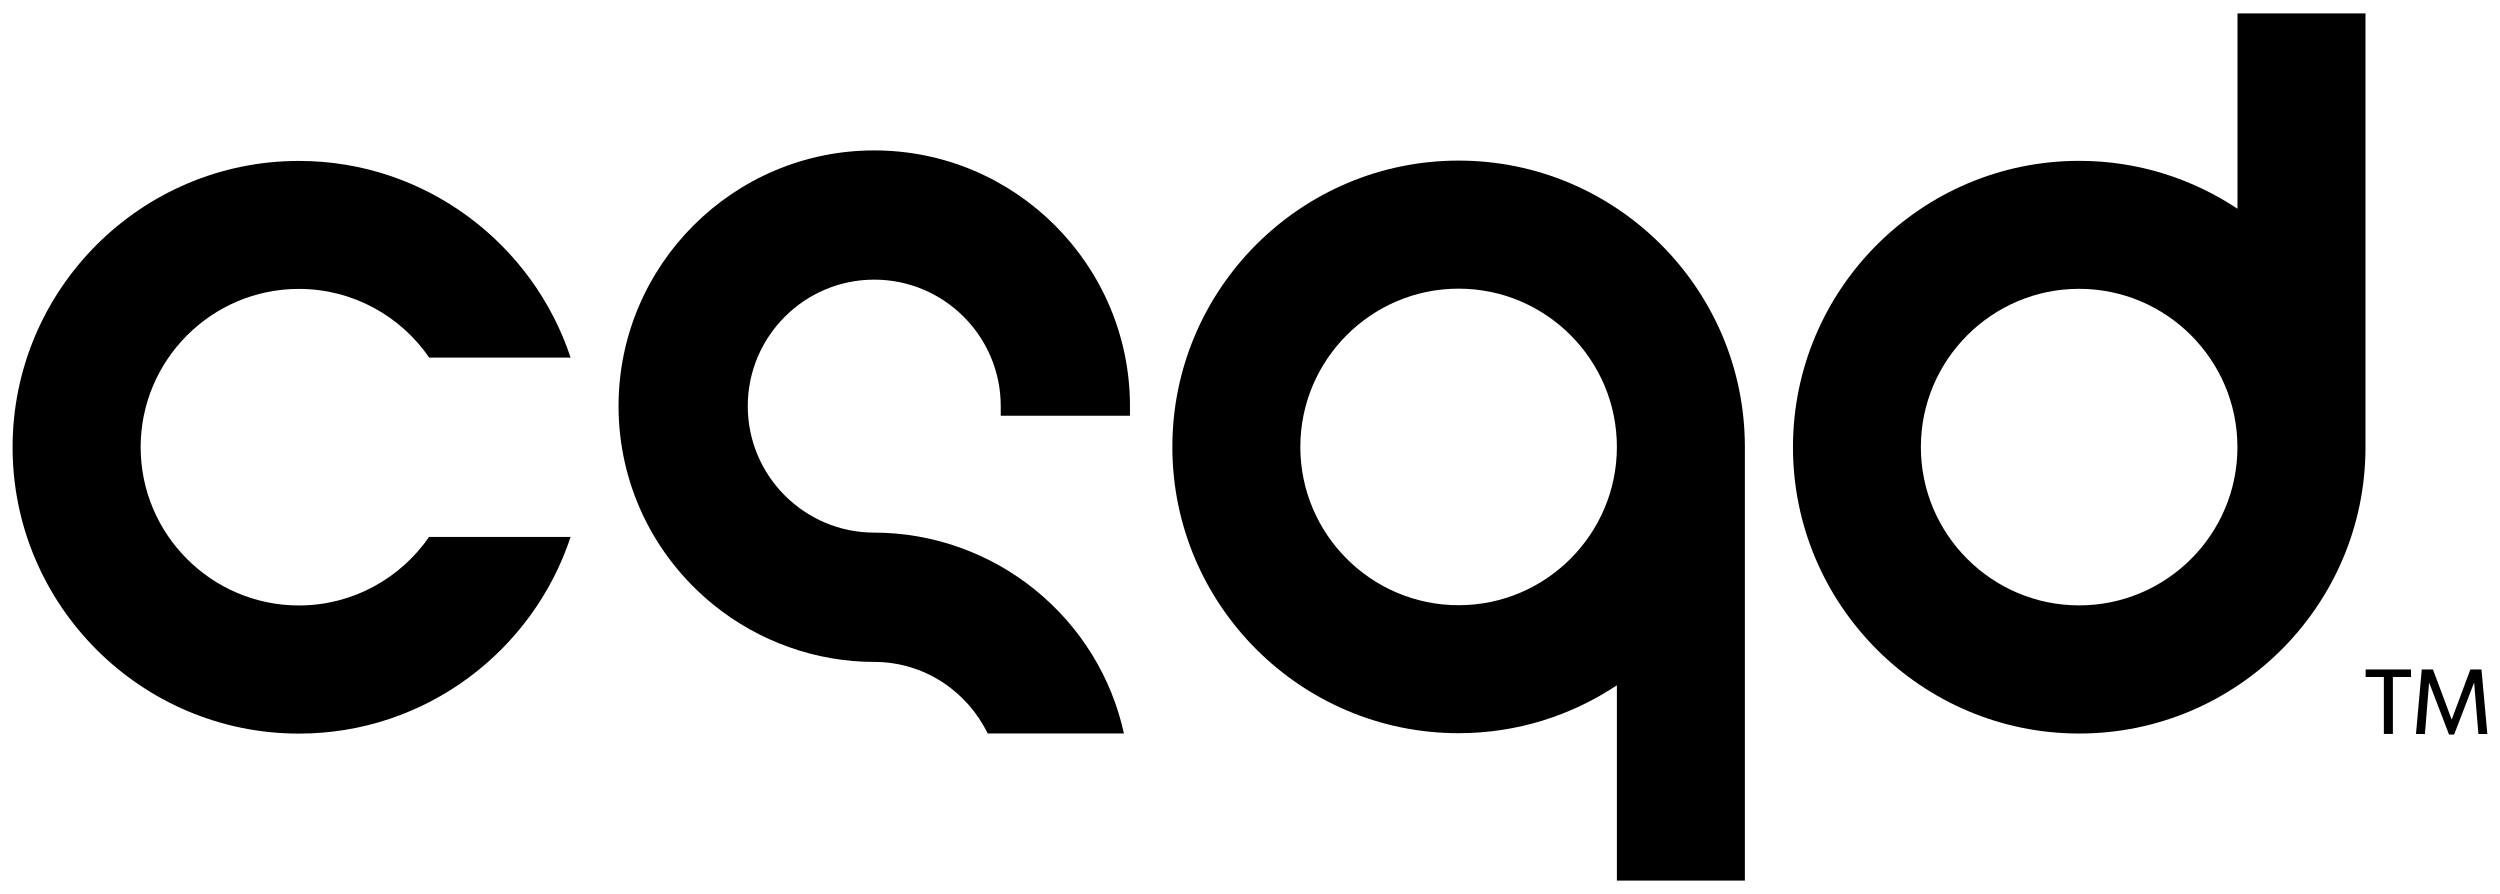
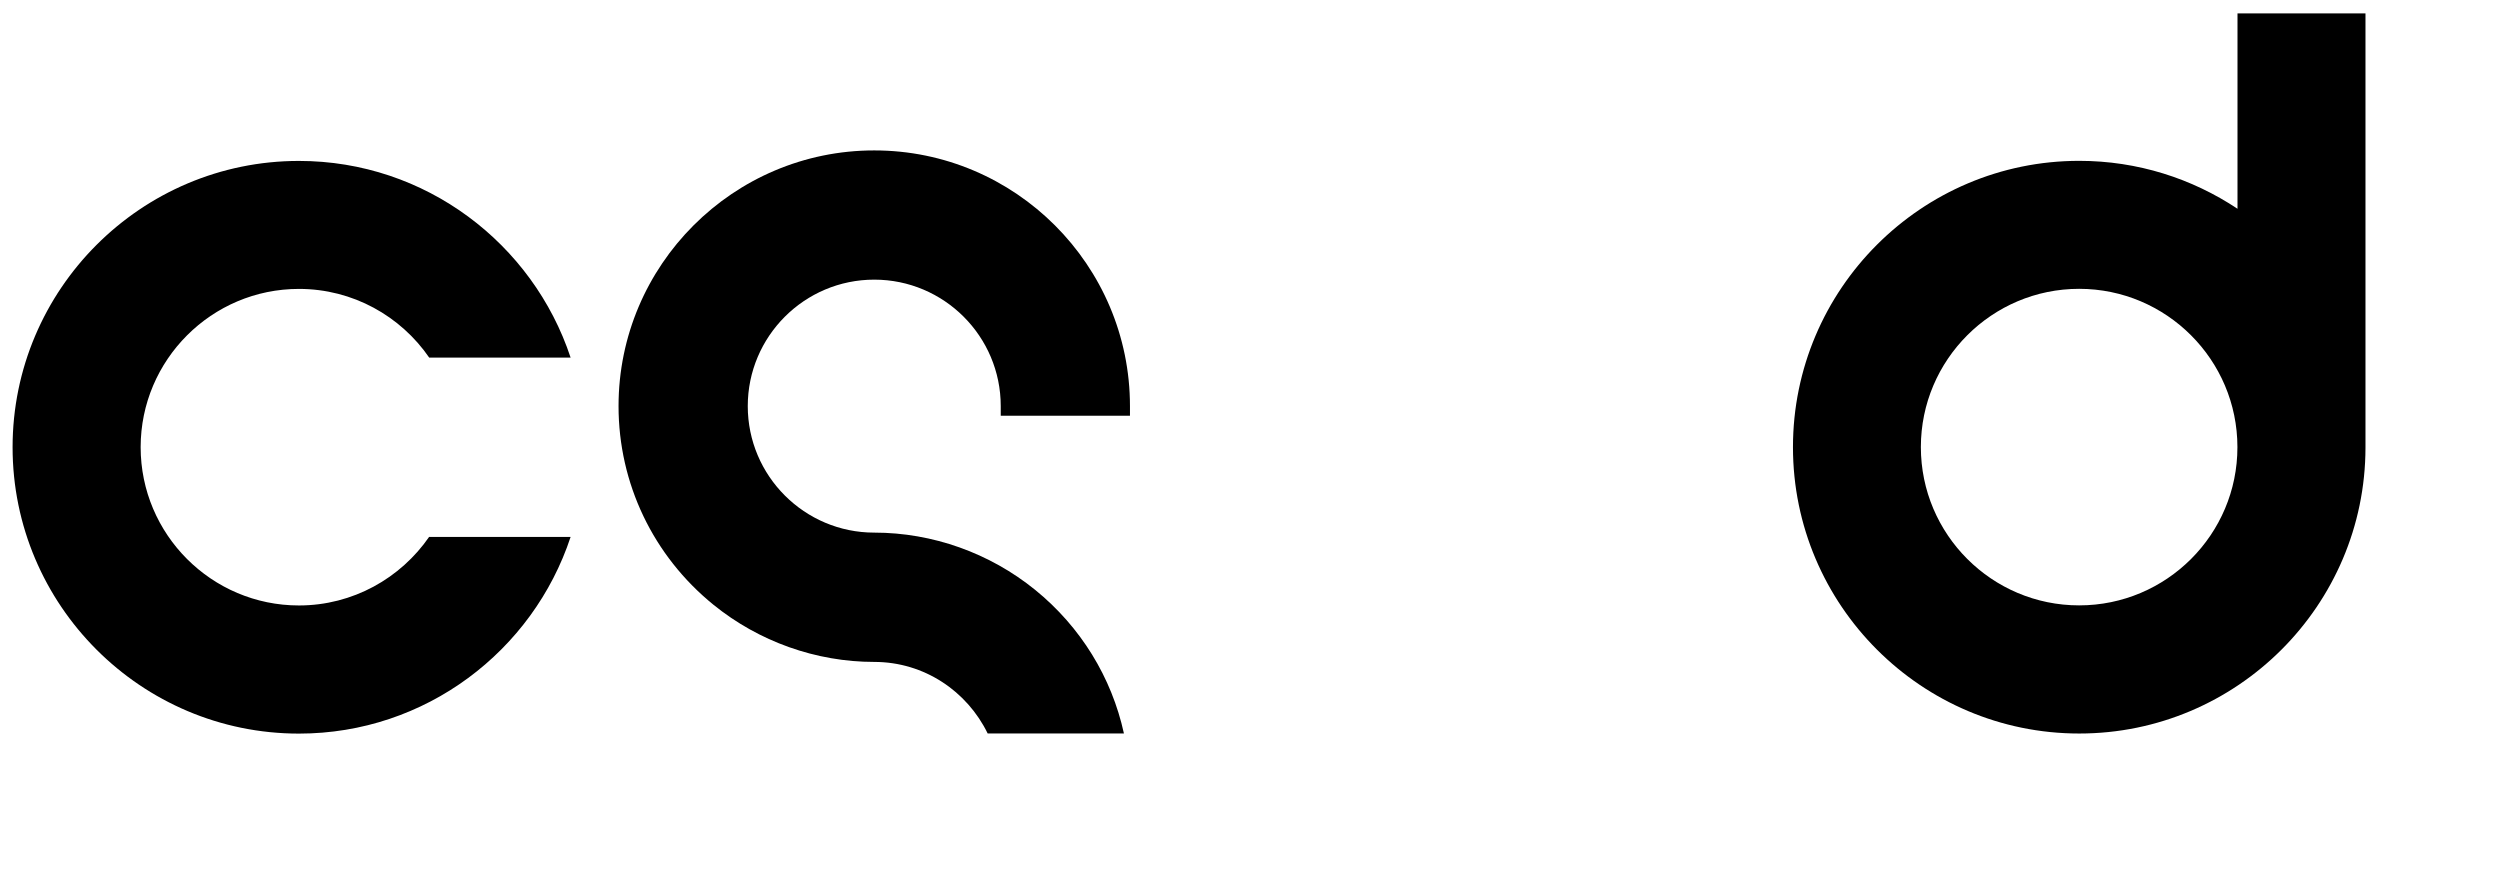
<svg xmlns="http://www.w3.org/2000/svg" id="Layer_1" x="0px" y="0px" viewBox="0 0 302 108" style="enable-background:new 0 0 302 108;" xml:space="preserve">
-   <path d="M285.77,80.87v0.91h2.2v6.88h1.09v-6.88h2.19v-0.91H285.77z M298.42,80.87l-2.24,6.02h-0.03l-2.25-6.02h-1.35l-0.7,7.8h1.08 l0.5-6.16h0.03l2.38,6.22h0.62l2.39-6.22h0.03l0.51,6.16h1.08l-0.71-7.8H298.42z" />
  <path d="M251.16,73.13c-10.54,0-19.12-8.58-19.12-19.12c0-10.54,8.58-19.12,19.12-19.12c10.54,0,19.12,8.58,19.12,19.12 C270.29,64.56,261.71,73.13,251.16,73.13 M270.29,1.62v23.6c-5.48-3.65-12.06-5.79-19.12-5.79c-19.07,0-34.58,15.51-34.58,34.59 c0,19.07,15.51,34.59,34.58,34.59c19.05,0,34.55-15.48,34.58-34.52h0V1.62H270.29z" />
-   <path d="M195.32,53.99c0,10.54-8.58,19.12-19.12,19.12c-10.54,0-19.12-8.58-19.12-19.12c0-10.54,8.58-19.12,19.12-19.12 C186.74,34.87,195.32,43.44,195.32,53.99 M210.78,106.38V53.92h0c-0.03-19.04-15.53-34.52-34.58-34.52 c-19.07,0-34.58,15.51-34.58,34.59s15.51,34.58,34.58,34.58c7.07,0,13.64-2.14,19.12-5.79v23.6H210.78z" />
  <path d="M51.85,64.84c-3.45,5-9.22,8.3-15.74,8.3c-10.54,0-19.12-8.58-19.12-19.12s8.58-19.12,19.12-19.12 c6.52,0,12.29,3.29,15.74,8.3h17.08c-4.56-13.78-17.54-23.76-32.82-23.76c-19.07,0-34.59,15.51-34.59,34.59 c0,19.07,15.51,34.59,34.59,34.59c15.29,0,28.27-9.98,32.82-23.76H51.85z" />
  <path d="M119.31,88.6h16.46c-1.48-6.76-5.21-12.87-10.73-17.35c-5.49-4.45-12.39-6.91-19.43-6.91c-8.42,0-15.28-6.85-15.28-15.28 s6.85-15.28,15.28-15.28s15.28,6.85,15.28,15.28v1.16h15.61v-1.16c0-17.03-13.86-30.89-30.89-30.89S74.72,32.03,74.72,49.06 c0,9.33,4.17,18.07,11.46,23.99c5.49,4.45,12.39,6.91,19.43,6.91C111.65,79.96,116.83,83.51,119.31,88.6" />
</svg>